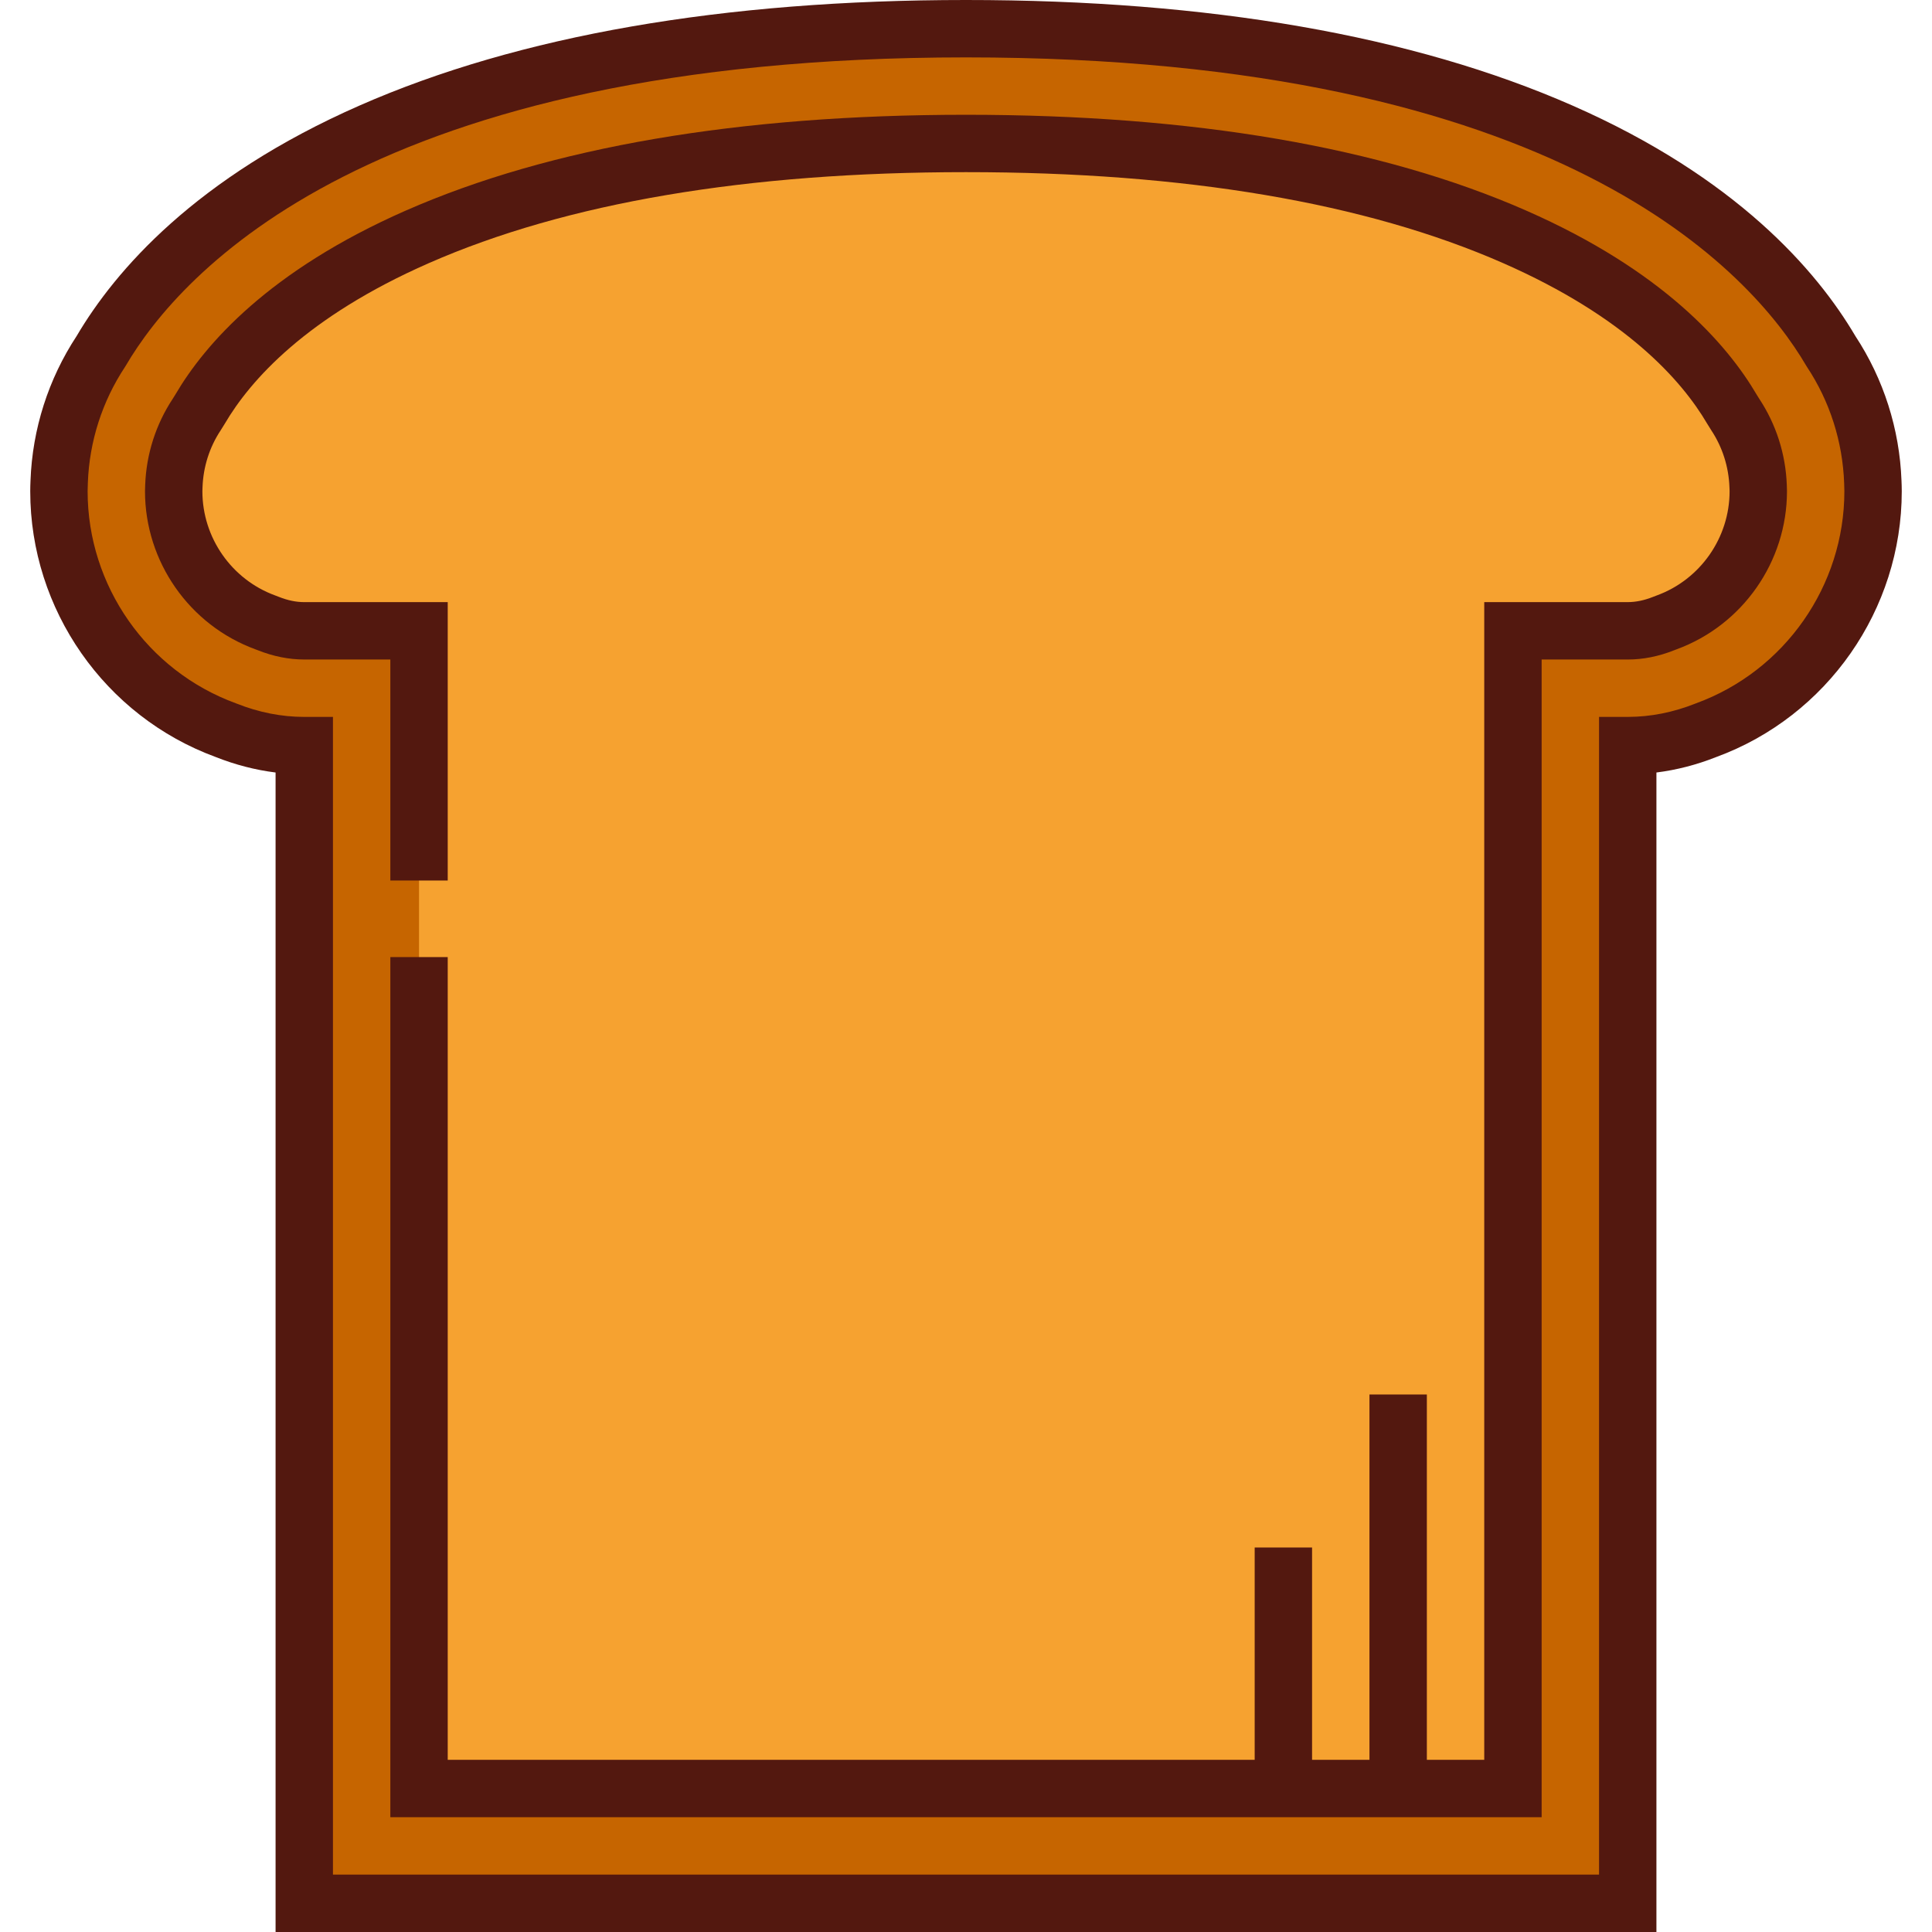
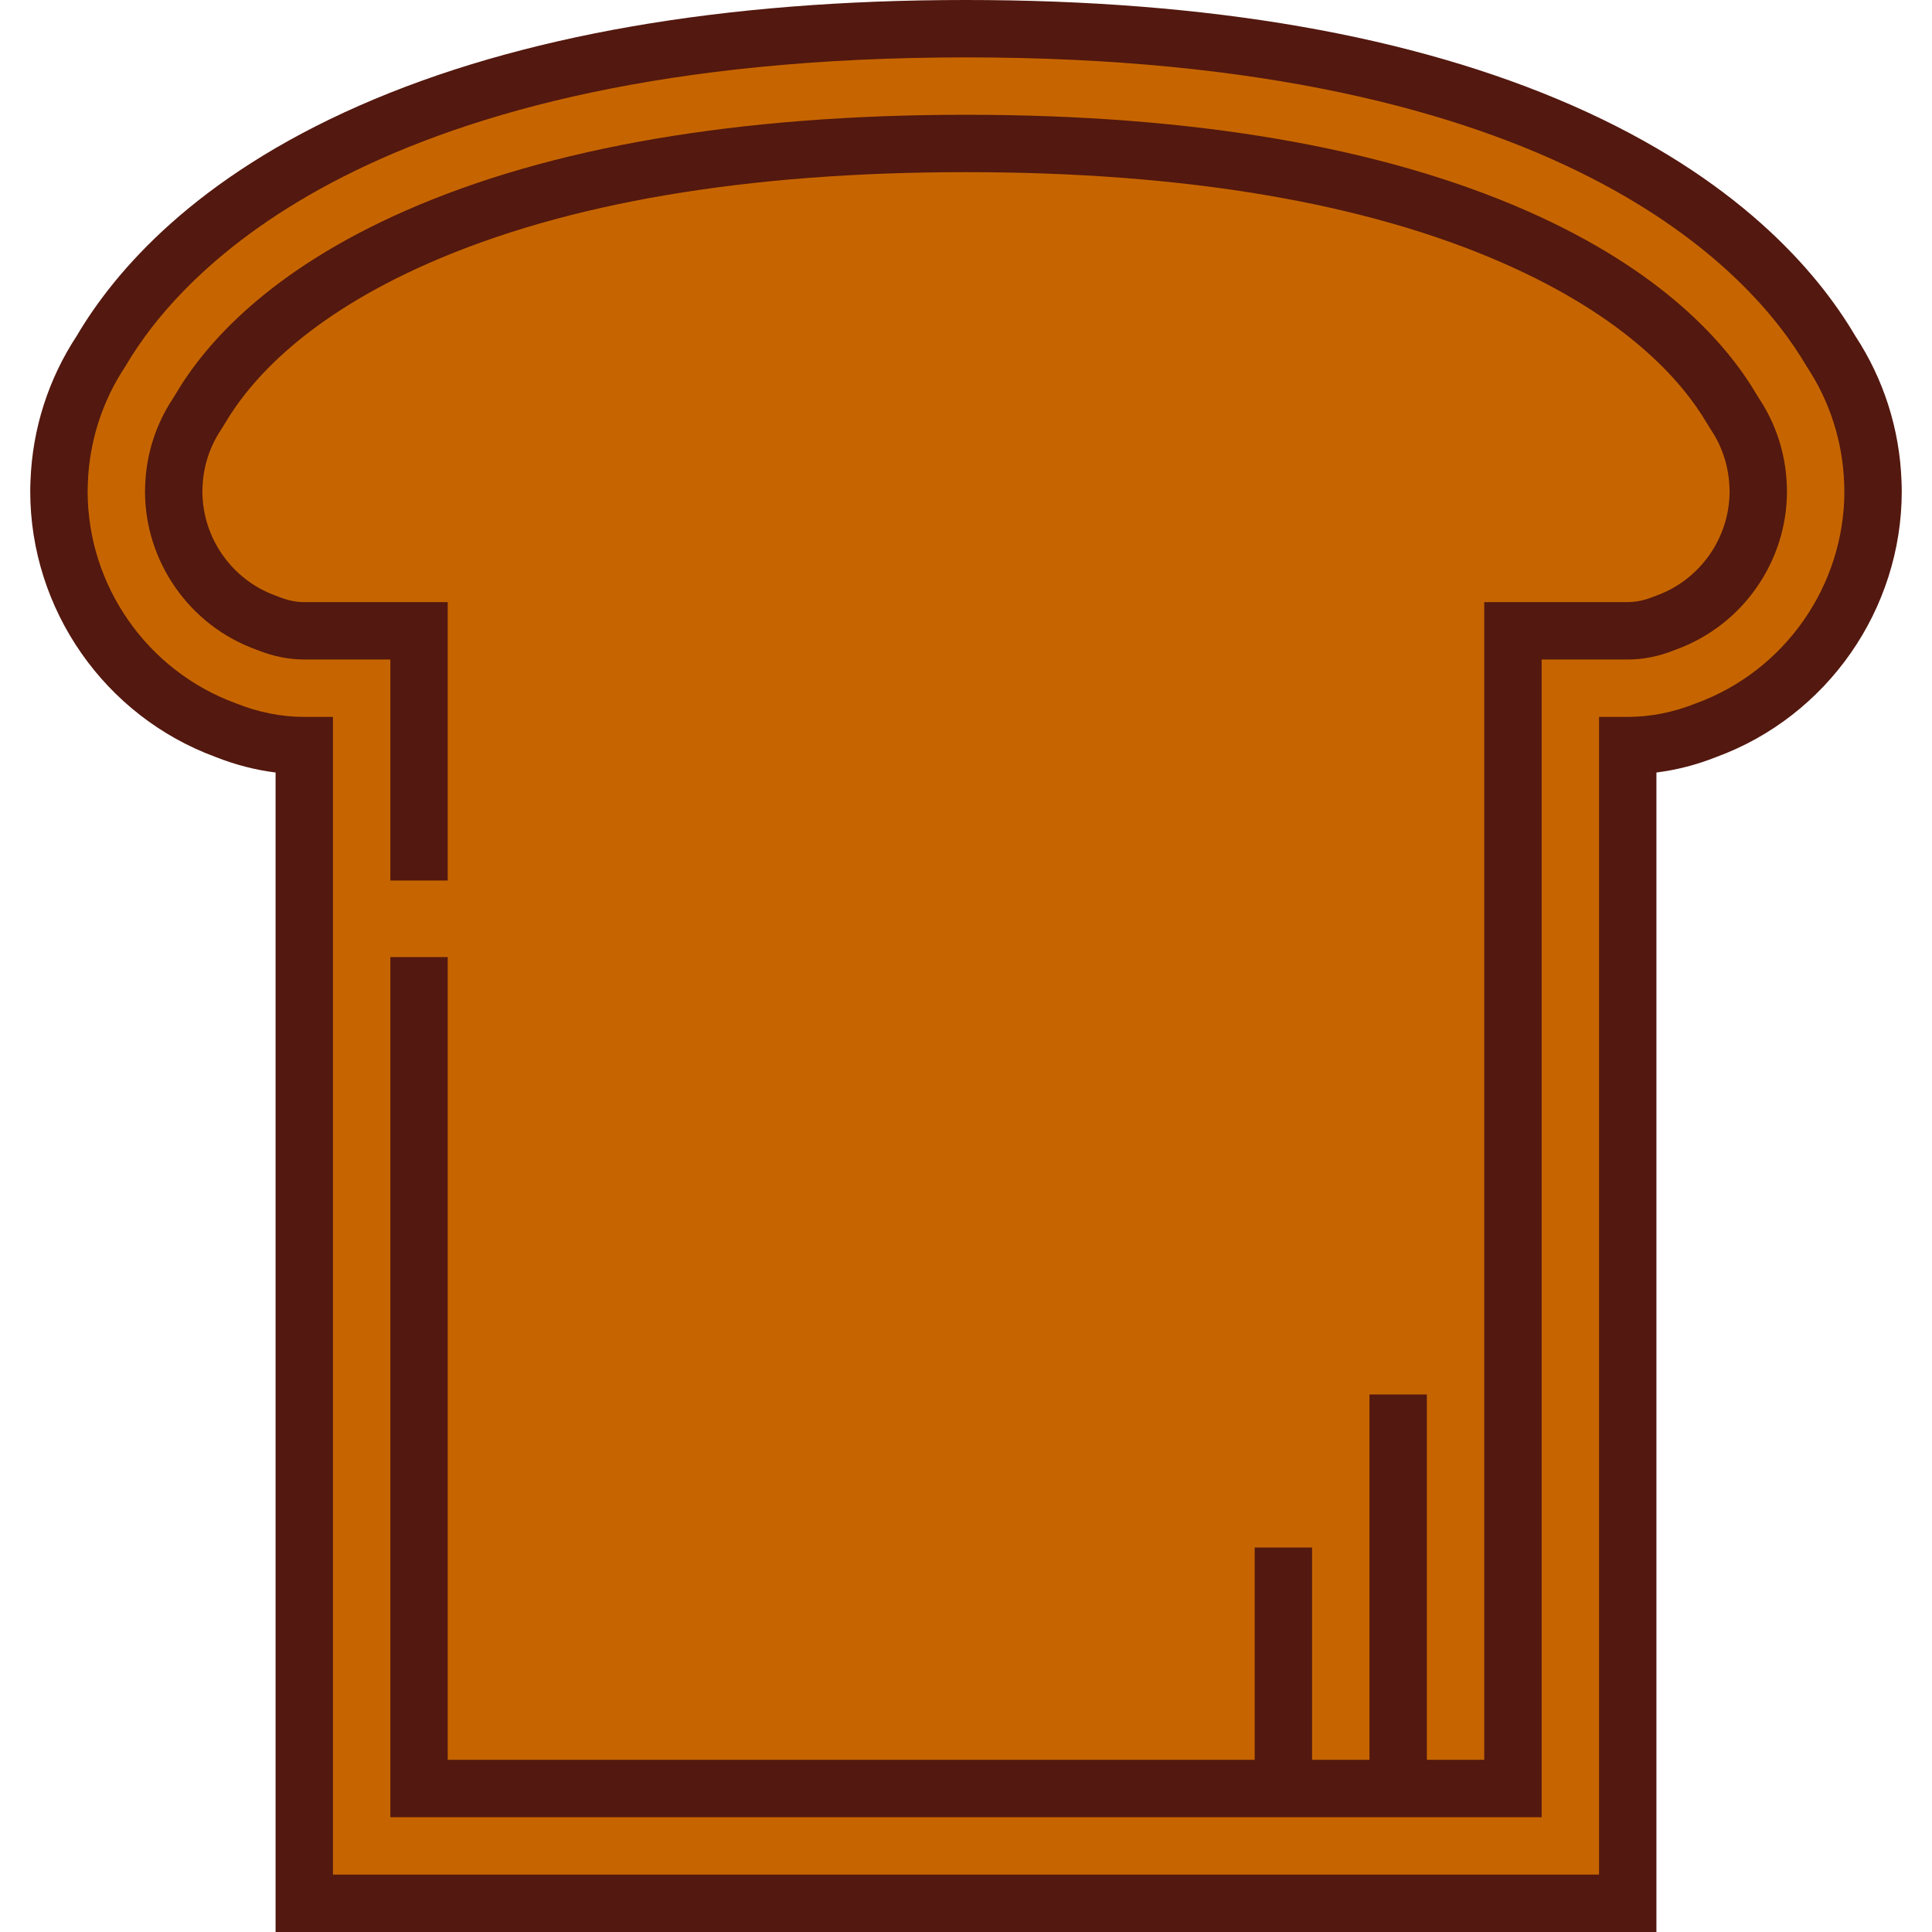
<svg xmlns="http://www.w3.org/2000/svg" version="1.1" id="Layer_1" x="0px" y="0px" viewBox="0 0 512 512" style="enable-background:new 0 0 512 512;" xml:space="preserve">
  <path style="fill:#C66500;" d="M496.318,127.692c-0.466-12.776-4.481-24.641-11.099-34.641  c-24.091-41.085-90.395-85.447-229.22-85.447S50.871,51.966,26.779,93.051c-6.617,10-10.632,21.865-11.099,34.641  c-0.039,0.843-0.064,1.677-0.064,2.499c0,29.098,18.44,53.888,44.271,63.326c6.517,2.593,13.488,4.075,20.746,4.075v306.805h350.731  V197.591c7.257,0,14.229-1.481,20.746-4.075c25.832-9.438,44.271-34.228,44.271-63.326  C496.382,129.37,496.356,128.534,496.318,127.692z" />
-   <path style="fill:#F6A230;" d="M111.049,233.352v-66.177H80.633c-3.104,0-6.3-0.646-9.501-1.919l-0.401-0.16l-0.406-0.148  c-14.531-5.308-24.293-19.277-24.293-34.756c0-0.364,0.014-0.734,0.031-1.107l0.012-0.282c0.247-6.782,2.345-13.34,6.067-18.964  l0.455-0.689l0.418-0.712c7.341-12.521,23.291-30.606,57.579-45.668c37.387-16.423,86.308-24.749,145.404-24.749  s108.017,8.327,145.403,24.748c34.288,15.061,50.238,33.147,57.579,45.668l0.418,0.712l0.455,0.689  c3.722,5.624,5.82,12.183,6.067,18.964l0.012,0.282c0.017,0.373,0.031,0.743,0.031,1.107c0,15.481-9.762,29.449-24.293,34.756  l-0.406,0.148l-0.401,0.16c-3.201,1.273-6.397,1.919-9.501,1.919h-30.416V473.98H111.049V253.632" />
  <g>
    <path style="fill:#53180F;" d="M503.917,127.415c-0.5-13.701-4.733-26.97-12.242-38.386c-10.224-17.358-31.52-41.978-74.982-61.07   C374.457,9.407,320.391,0,255.999,0S137.541,9.407,95.306,27.958C51.844,47.05,30.548,71.67,20.324,89.029   c-7.51,11.416-11.743,24.684-12.239,38.315c-0.044,0.96-0.071,1.911-0.071,2.848c0,31.349,19.752,59.638,49.166,70.432   c5.2,2.059,10.506,3.43,15.851,4.098V512H438.97V204.721c5.344-0.668,10.651-2.039,15.851-4.098   c29.414-10.793,49.166-39.083,49.166-70.432C503.985,129.254,503.957,128.304,503.917,127.415z M449.5,186.374l-0.201,0.077   c-5.896,2.346-11.93,3.535-17.934,3.535h-7.604v306.806H88.237V189.987h-7.604c-6.005,0-12.039-1.189-17.934-3.535l-0.201-0.077   c-23.493-8.583-39.277-31.161-39.277-56.183c0-0.707,0.021-1.425,0.059-2.221c0.399-10.975,3.804-21.598,9.842-30.722l0.218-0.35   c14.401-24.563,64.928-81.691,222.659-81.691s208.258,57.128,222.66,81.69l0.218,0.35c6.038,9.124,9.442,19.747,9.845,30.793   c0.033,0.725,0.056,1.444,0.056,2.15C488.778,155.213,472.993,177.791,449.5,186.374z" />
    <path style="fill:#53180F;" d="M473.521,128.525c-0.299-8.18-2.832-16.094-7.323-22.88l-0.657-1.054   c-7.91-13.489-24.927-32.903-61.08-48.784c-38.356-16.848-88.306-25.391-148.462-25.391s-110.105,8.543-148.462,25.39   c-36.153,15.881-53.17,35.296-61.078,48.781l-0.657,1.054c-4.493,6.789-7.026,14.703-7.323,22.84l-0.01,0.239   c-0.023,0.495-0.041,0.985-0.041,1.469c0,18.661,11.77,35.5,29.284,41.897l0.609,0.233c4.1,1.63,8.242,2.458,12.312,2.458h22.812   v58.573h15.208v-73.779h-38.02c-2.136,0-4.388-0.464-6.677-1.375l-1.022-0.391c-11.543-4.216-19.298-15.314-19.298-27.614   c0-0.244,0.011-0.493,0.024-0.787l0.014-0.324c0.196-5.386,1.859-10.588,4.812-15.049l1.089-1.748   c6.774-11.552,21.652-28.31,54.078-42.553c36.416-15.997,84.308-24.108,142.344-24.108s105.928,8.111,142.344,24.107   c32.425,14.243,47.305,31.001,54.08,42.555l1.089,1.749c2.95,4.457,4.614,9.66,4.812,15.088l0.014,0.324   c0.012,0.251,0.022,0.5,0.022,0.744c0,12.3-7.755,23.398-19.302,27.616l-1.005,0.384c-2.302,0.916-4.553,1.38-6.69,1.38h-38.02   v306.806h-15.211v-96.824h-15.208v96.824h-15.211v-56.265h-15.208v56.265H118.652V253.632h-15.208v227.953h305.107V174.78h22.812   c4.071,0,8.212-0.826,12.324-2.463l0.592-0.227c17.518-6.399,29.288-23.238,29.288-41.899c0-0.485-0.017-0.974-0.039-1.426   L473.521,128.525z" />
  </g>
  <g>
</g>
  <g>
</g>
  <g>
</g>
  <g>
</g>
  <g>
</g>
  <g>
</g>
  <g>
</g>
  <g>
</g>
  <g>
</g>
  <g>
</g>
  <g>
</g>
  <g>
</g>
  <g>
</g>
  <g>
</g>
  <g>
</g>
</svg>